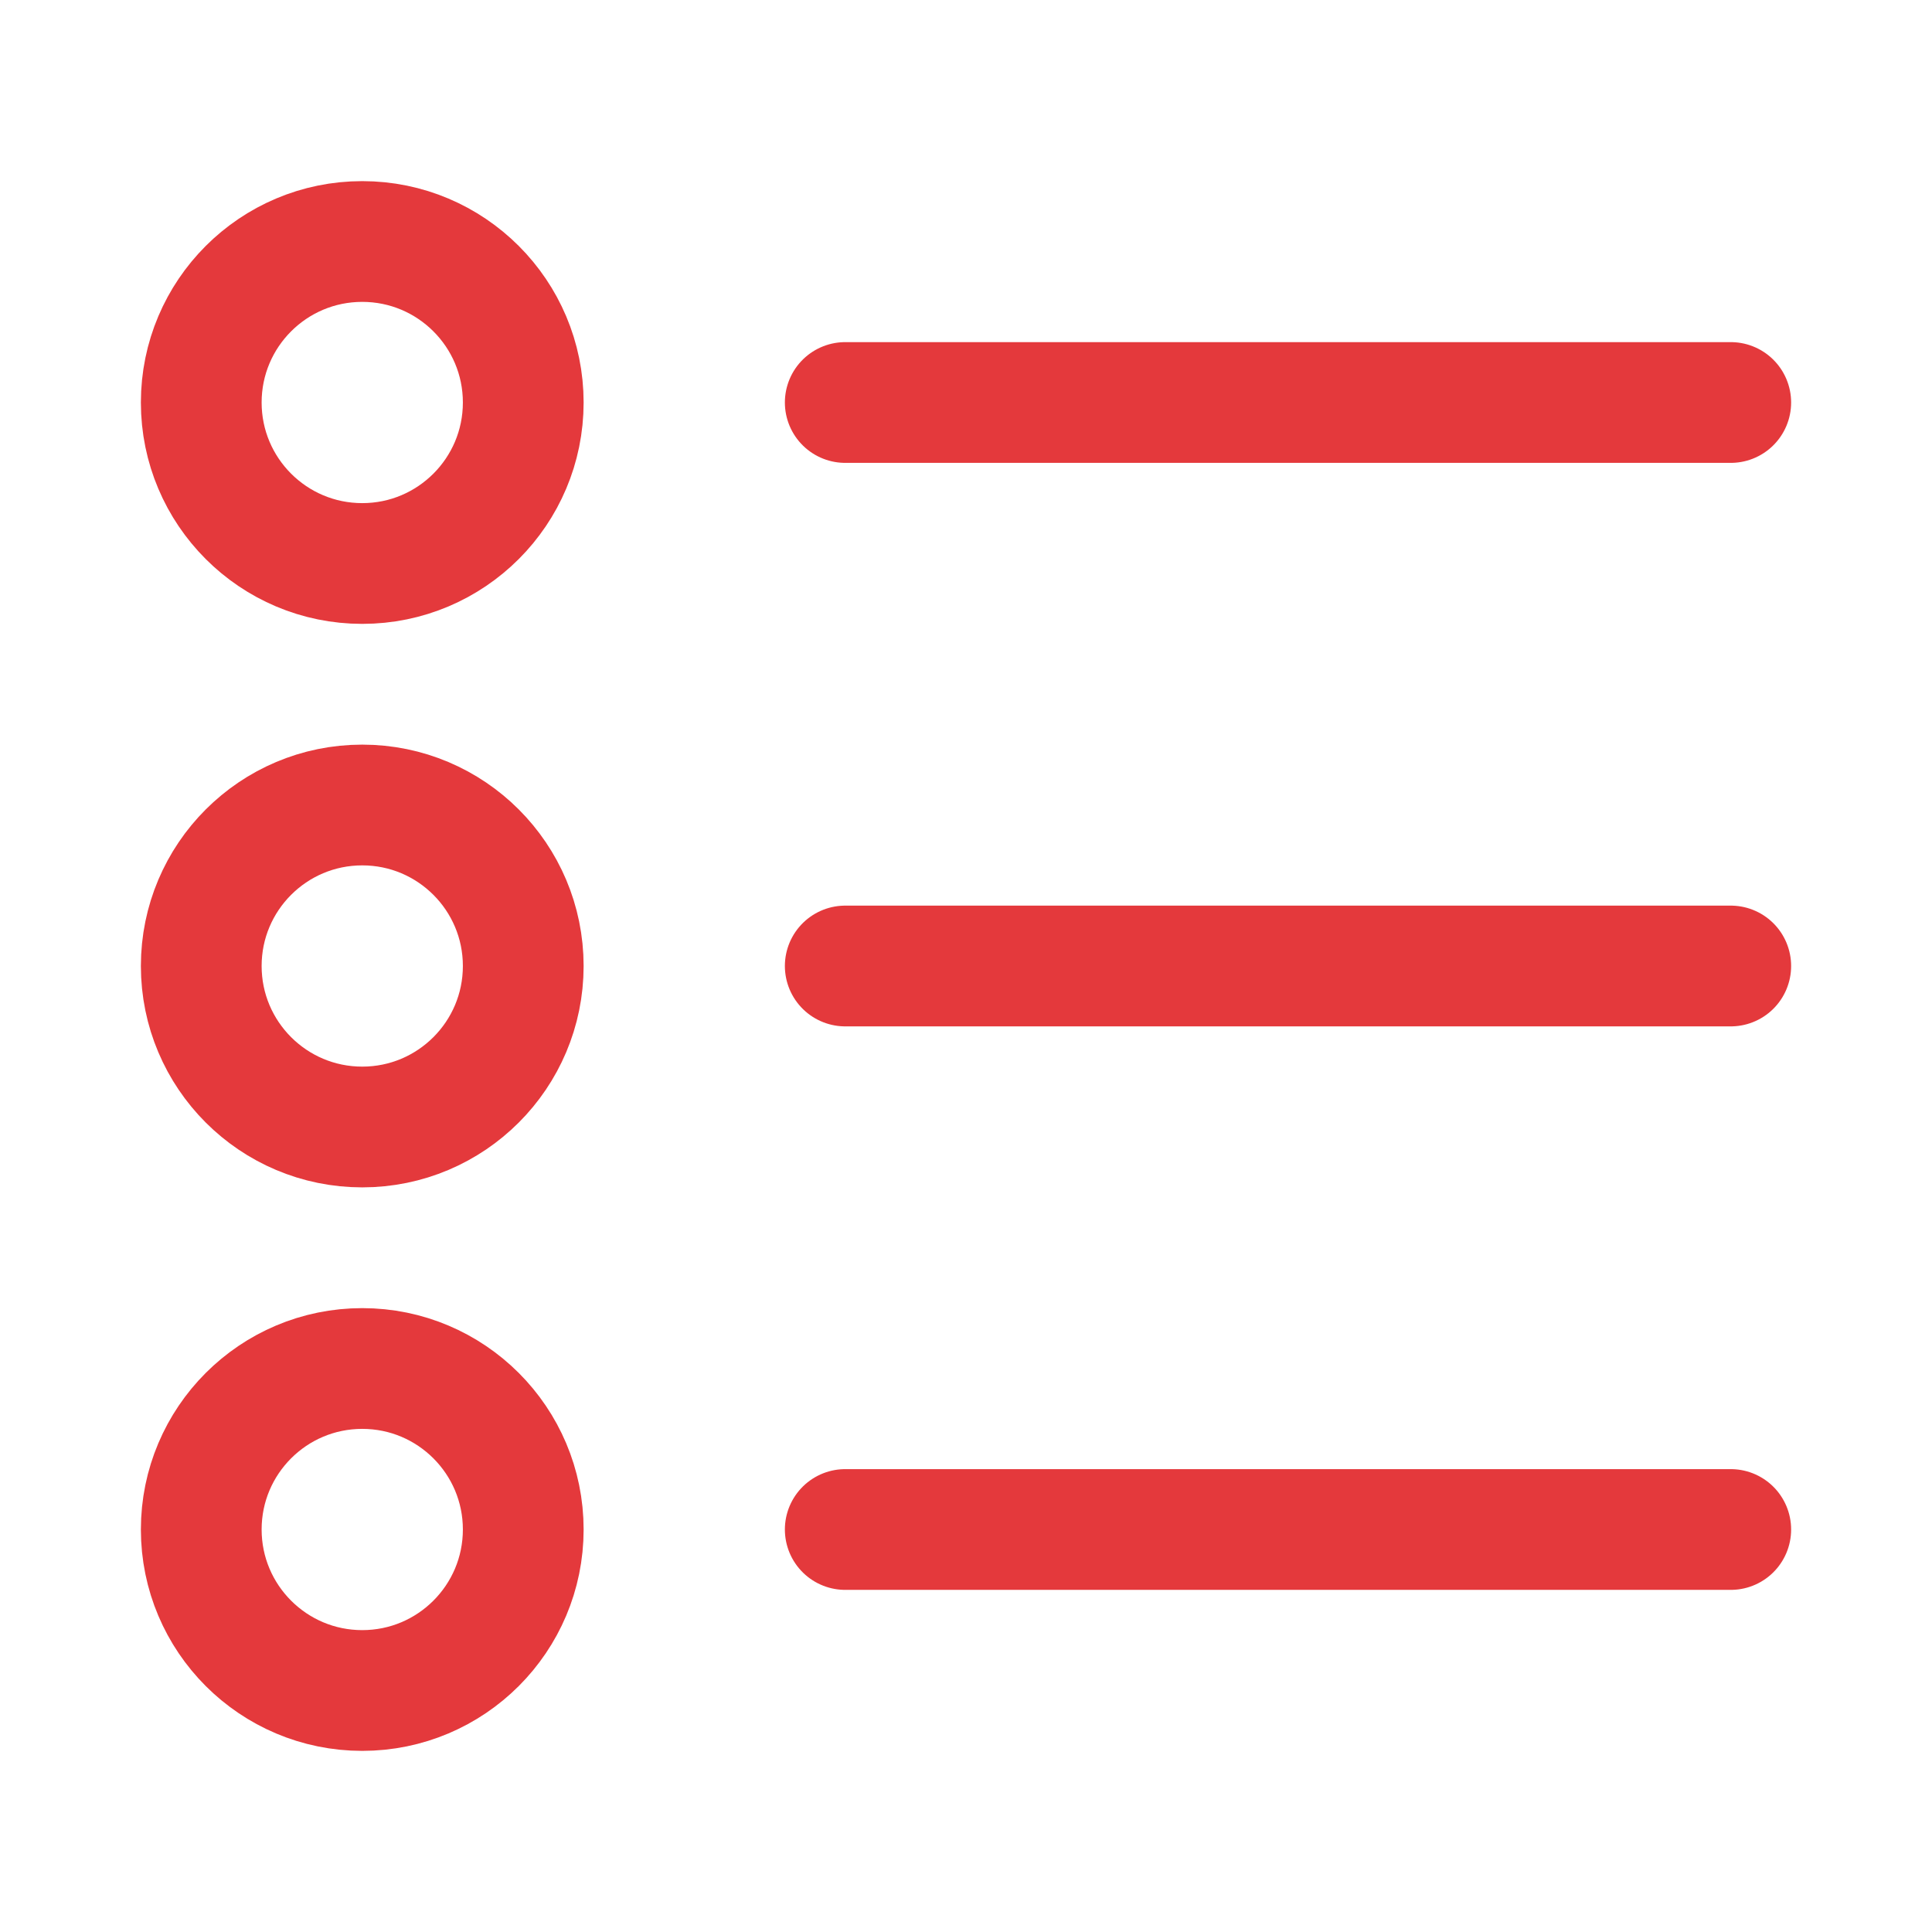
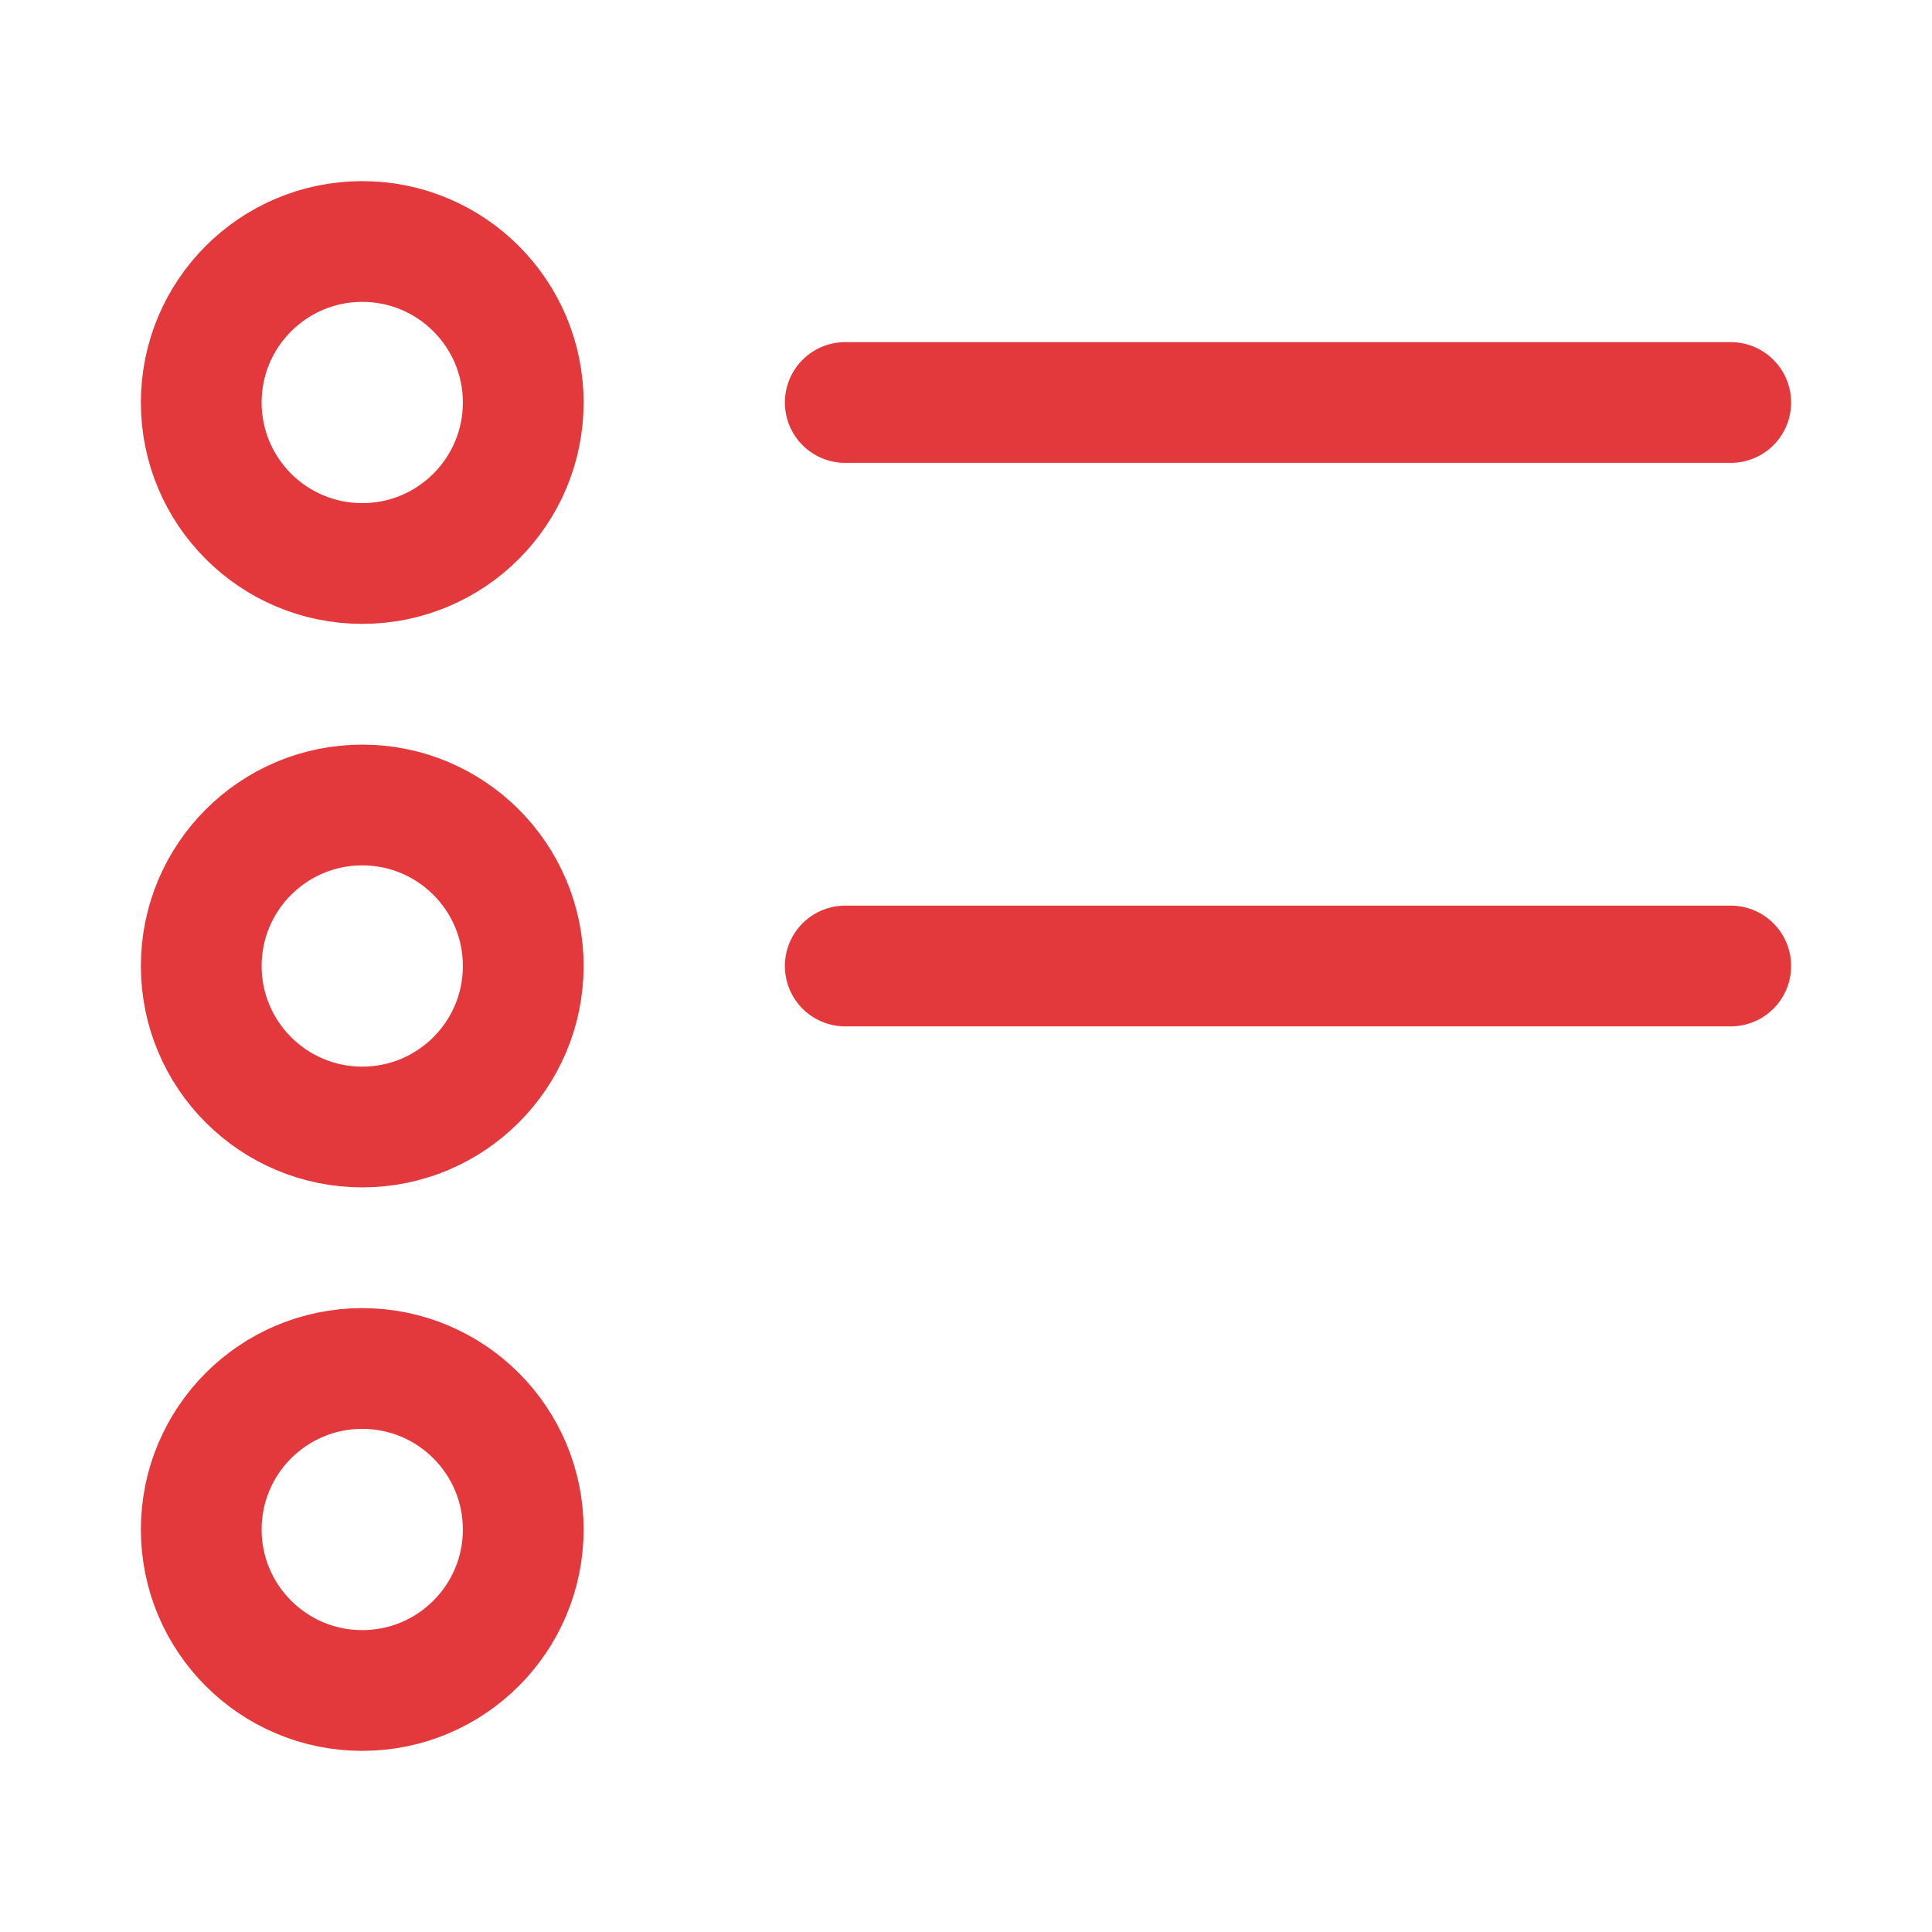
<svg xmlns="http://www.w3.org/2000/svg" width="24" height="24" viewBox="0 0 48 48" fill="none">
  <path d="M9 42C11.209 42 13 40.209 13 38C13 35.791 11.209 34 9 34C6.791 34 5 35.791 5 38C5 40.209 6.791 42 9 42Z" fill="none" stroke="#e4393c" stroke-width="3" stroke-linejoin="round" />
  <path d="M9 14C11.209 14 13 12.209 13 10C13 7.791 11.209 6 9 6C6.791 6 5 7.791 5 10C5 12.209 6.791 14 9 14Z" fill="none" stroke="#e4393c" stroke-width="3" stroke-linejoin="round" />
  <path d="M9 28C11.209 28 13 26.209 13 24C13 21.791 11.209 20 9 20C6.791 20 5 21.791 5 24C5 26.209 6.791 28 9 28Z" fill="none" stroke="#e4393c" stroke-width="3" stroke-linejoin="round" />
  <path d="M21 24H43" stroke="#e4393c" stroke-width="3" stroke-linecap="round" stroke-linejoin="round" />
-   <path d="M21 38H43" stroke="#e4393c" stroke-width="3" stroke-linecap="round" stroke-linejoin="round" />
  <path d="M21 10H43" stroke="#e4393c" stroke-width="3" stroke-linecap="round" stroke-linejoin="round" />
</svg>